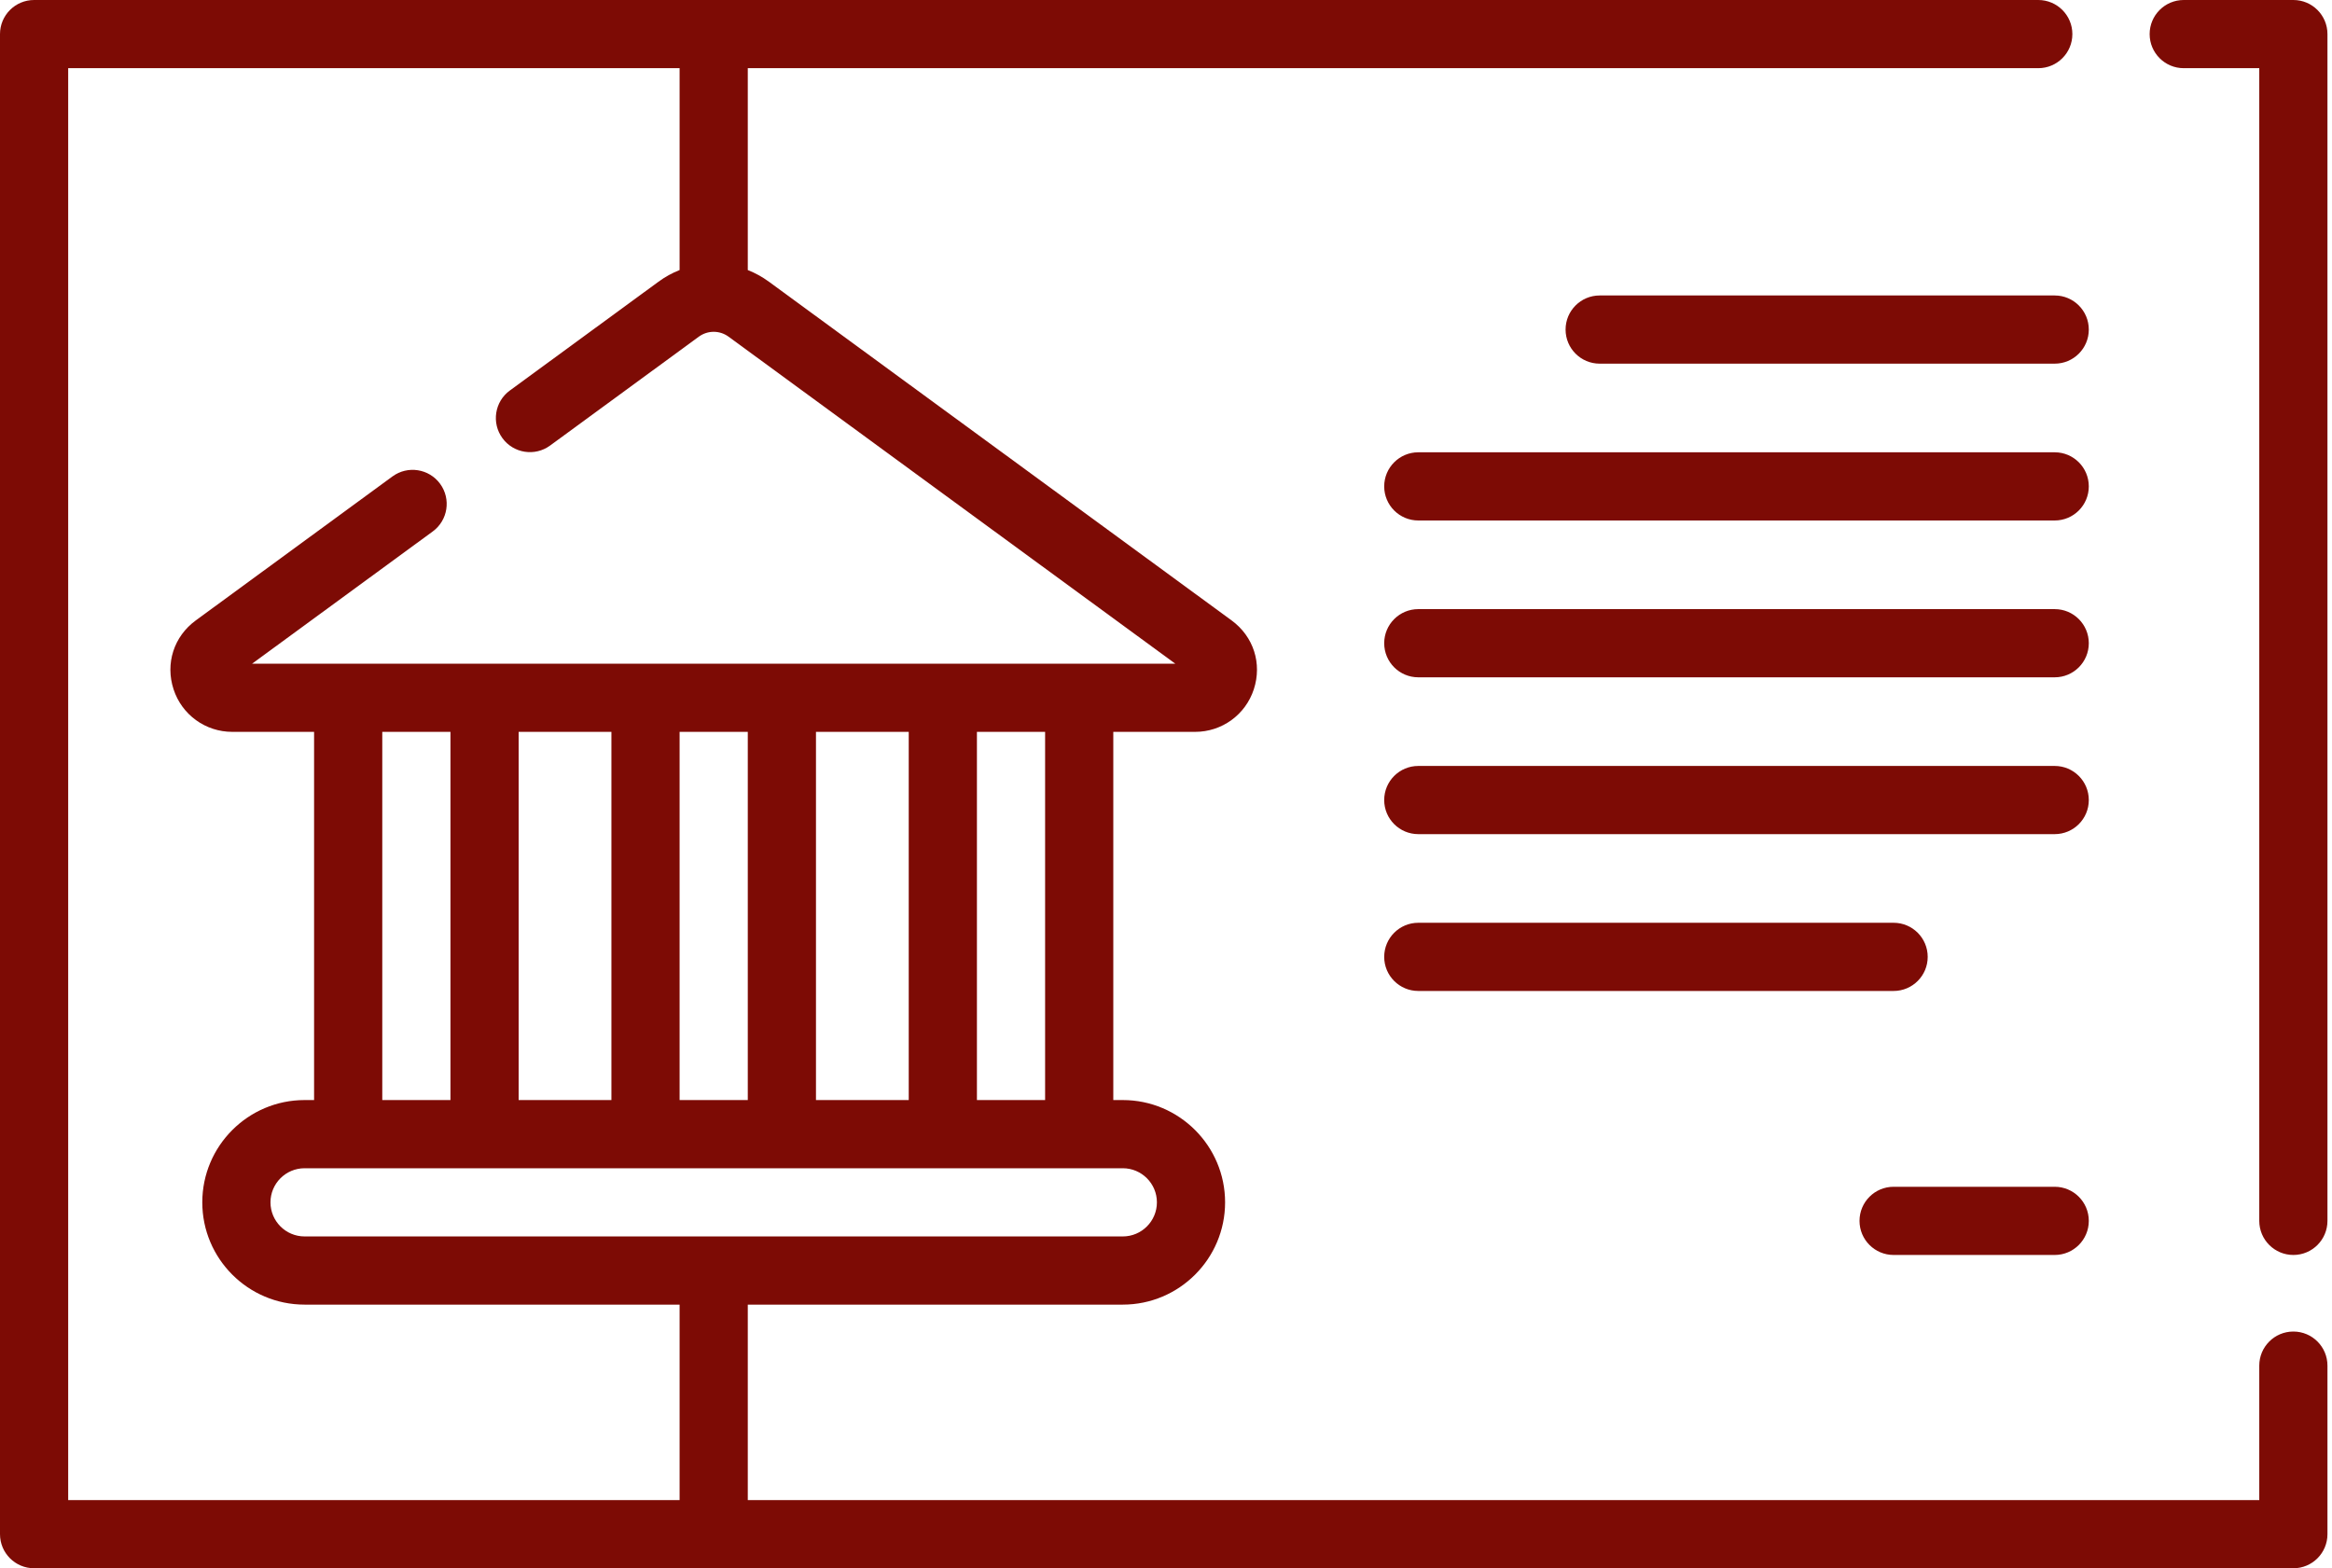
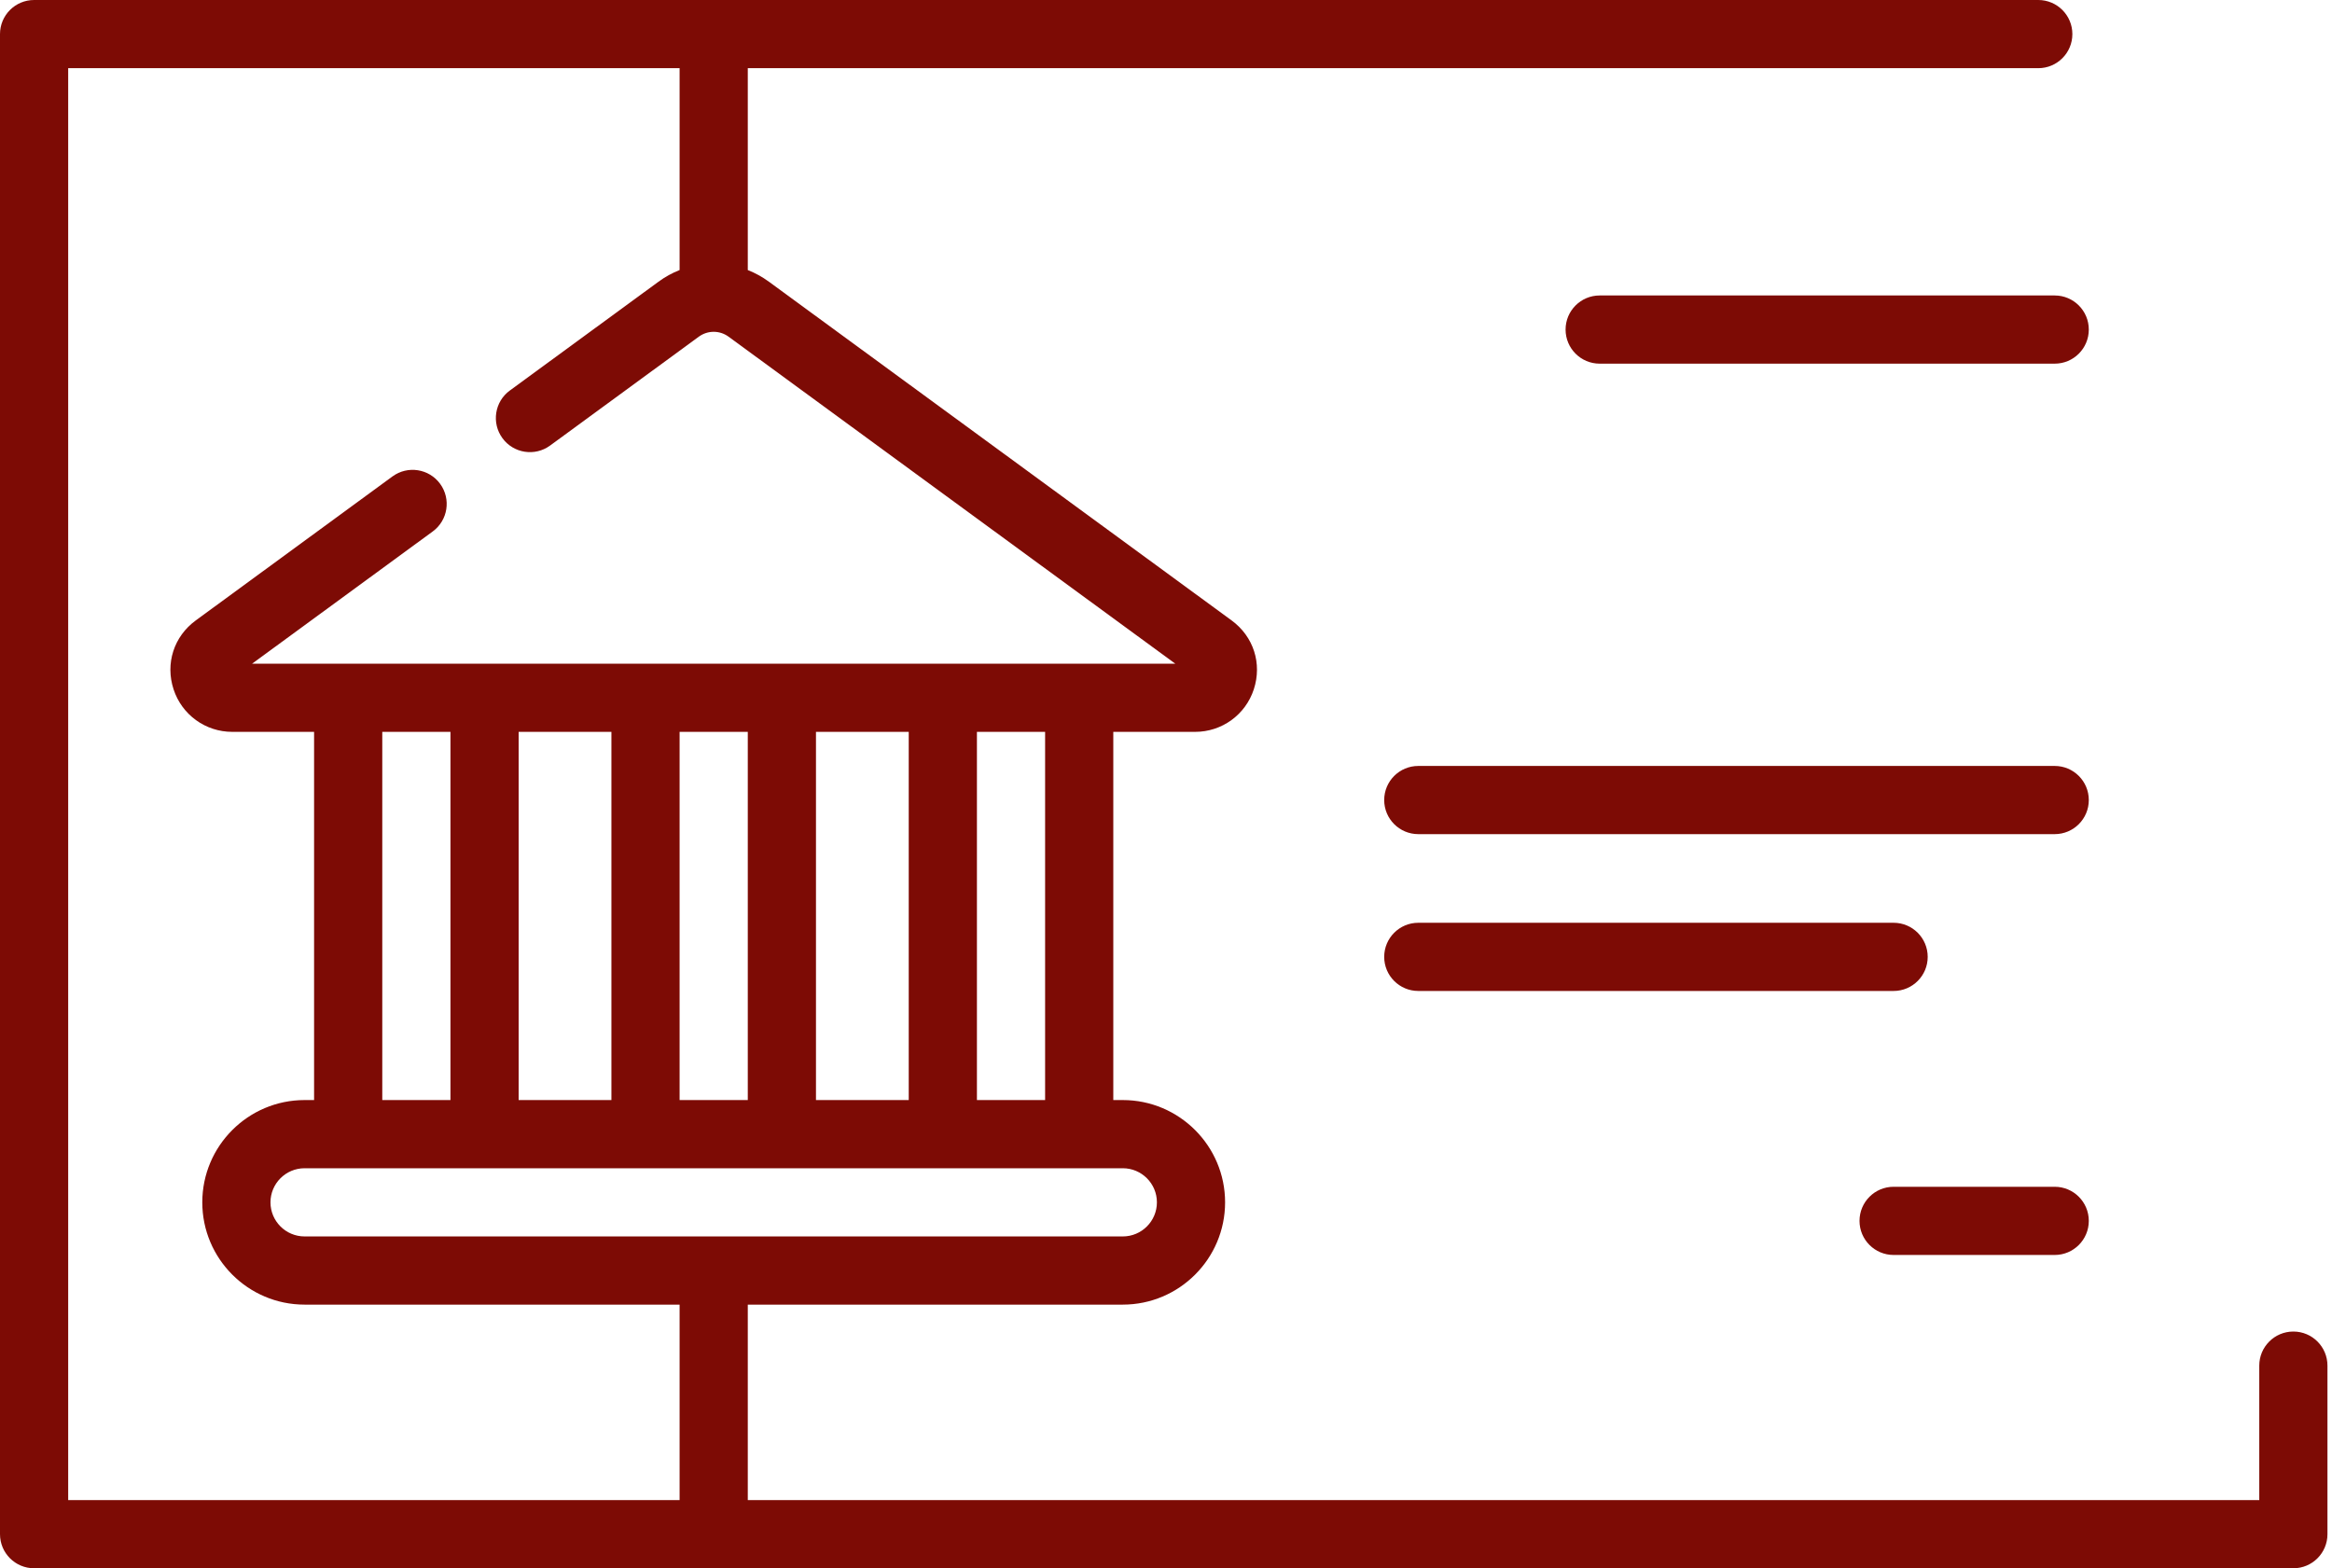
<svg xmlns="http://www.w3.org/2000/svg" width="513px" height="345px" viewBox="0 0 513 345" version="1.1">
  <title>Group 3</title>
  <g id="Product-page" stroke="none" stroke-width="1" fill="none" fill-rule="evenodd">
    <g id="Group-3" fill="#7D0B05" fill-rule="nonzero">
      <path d="M504.5,292.923 C500.357,292.923 497,296.28 497,300.423 L497,330 L164.5,330 L164.5,287 L247,287 C259.406,287 269.5,276.906 269.5,264.5 C269.5,252.094 259.406,242 247,242 L244.906,242 L244.906,161 L262.912,161 C268.802,161 273.988,157.24 275.817,151.645 C277.673,145.966 275.756,140.015 270.933,136.485 L169.137,61.967 C167.679,60.899 166.119,60.047 164.5,59.408 L164.5,15 L448.385,15 C452.528,15 455.885,11.643 455.885,7.5 C455.885,3.357 452.528,0 448.385,0 L7.5,0 C3.358,0 0,3.357 0,7.5 L0,337.5 C0,341.643 3.358,345 7.5,345 L504.5,345 C508.643,345 512,341.643 512,337.5 L512,300.423 C512,296.28 508.643,292.923 504.5,292.923 Z M254.5,264.5 C254.5,268.636 251.136,272 247,272 L67,272 C62.864,272 59.5,268.636 59.5,264.5 C59.5,260.364 62.864,257 67,257 L247,257 C251.136,257 254.5,260.364 254.5,264.5 Z M84.094,161 L99.094,161 L99.094,242 L84.094,242 L84.094,161 Z M134.5,161 L134.5,242 L114.094,242 L114.094,161 L134.5,161 Z M199.906,161 L199.906,242 L179.5,242 L179.5,161 L199.906,161 Z M164.5,242 L149.5,242 L149.5,161 L164.5,161 L164.5,242 Z M229.906,242 L214.906,242 L214.906,161 L229.906,161 L229.906,242 Z M15,330 L15,15 L149.5,15 L149.5,59.408 C147.881,60.047 146.321,60.899 144.863,61.967 L112.151,85.913 C108.809,88.359 108.083,93.053 110.529,96.394 C112.976,99.739 117.669,100.462 121.011,98.016 L153.723,74.07 C155.683,72.634 158.317,72.634 160.277,74.07 L258.538,146 L55.461,146 L95.196,116.913 C98.538,114.467 99.264,109.773 96.818,106.432 C94.371,103.088 89.678,102.364 86.336,104.81 L43.066,136.485 C38.243,140.015 36.326,145.966 38.183,151.646 C40.012,157.241 45.198,161 51.088,161 L69.094,161 L69.094,242 L67,242 C54.593,242 44.5,252.094 44.5,264.5 C44.5,276.906 54.593,287 67,287 L149.5,287 L149.5,330 L15,330 Z" id="Shape" />
-       <path d="M504.5,-3.41060513e-13 L480.385,-3.41060513e-13 C476.242,-3.41060513e-13 472.885,3.357 472.885,7.5 C472.885,11.643 476.242,15 480.385,15 L497,15 L497,268.577 C497,272.72 500.357,276.077 504.5,276.077 C508.643,276.077 512,272.72 512,268.577 L512,7.5 C512,3.357 508.643,-3.41060513e-13 504.5,-3.41060513e-13 Z" id="Path" />
      <path d="M351.901,65 C347.758,65 344.401,68.357 344.401,72.5 C344.401,76.643 347.758,80 351.901,80 L452,80 C456.143,80 459.5,76.643 459.5,72.5 C459.5,68.357 456.143,65 452,65 L351.901,65 Z" id="Path" />
-       <path d="M452,99.5 L312,99.5 C307.857,99.5 304.5,102.857 304.5,107 C304.5,111.143 307.857,114.5 312,114.5 L452,114.5 C456.143,114.5 459.5,111.143 459.5,107 C459.5,102.857 456.143,99.5 452,99.5 Z" id="Path" />
-       <path d="M452,134 L312,134 C307.857,134 304.5,137.357 304.5,141.5 C304.5,145.643 307.857,149 312,149 L452,149 C456.143,149 459.5,145.643 459.5,141.5 C459.5,137.357 456.143,134 452,134 Z" id="Path" />
      <path d="M452,168.5 L312,168.5 C307.857,168.5 304.5,171.857 304.5,176 C304.5,180.143 307.857,183.5 312,183.5 L452,183.5 C456.143,183.5 459.5,180.143 459.5,176 C459.5,171.857 456.143,168.5 452,168.5 Z" id="Path" />
      <path d="M424.061,210.5 C424.061,206.357 420.704,203 416.561,203 L312,203 C307.857,203 304.5,206.357 304.5,210.5 C304.5,214.643 307.857,218 312,218 L416.561,218 C420.703,218 424.061,214.643 424.061,210.5 L424.061,210.5 Z" id="Path" />
      <path d="M416.561,276.077 L452,276.077 C456.143,276.077 459.5,272.72 459.5,268.577 C459.5,264.434 456.143,261.077 452,261.077 L416.561,261.077 C412.418,261.077 409.061,264.434 409.061,268.577 C409.061,272.72 412.418,276.077 416.561,276.077 Z" id="Path" />
    </g>
  </g>
</svg>